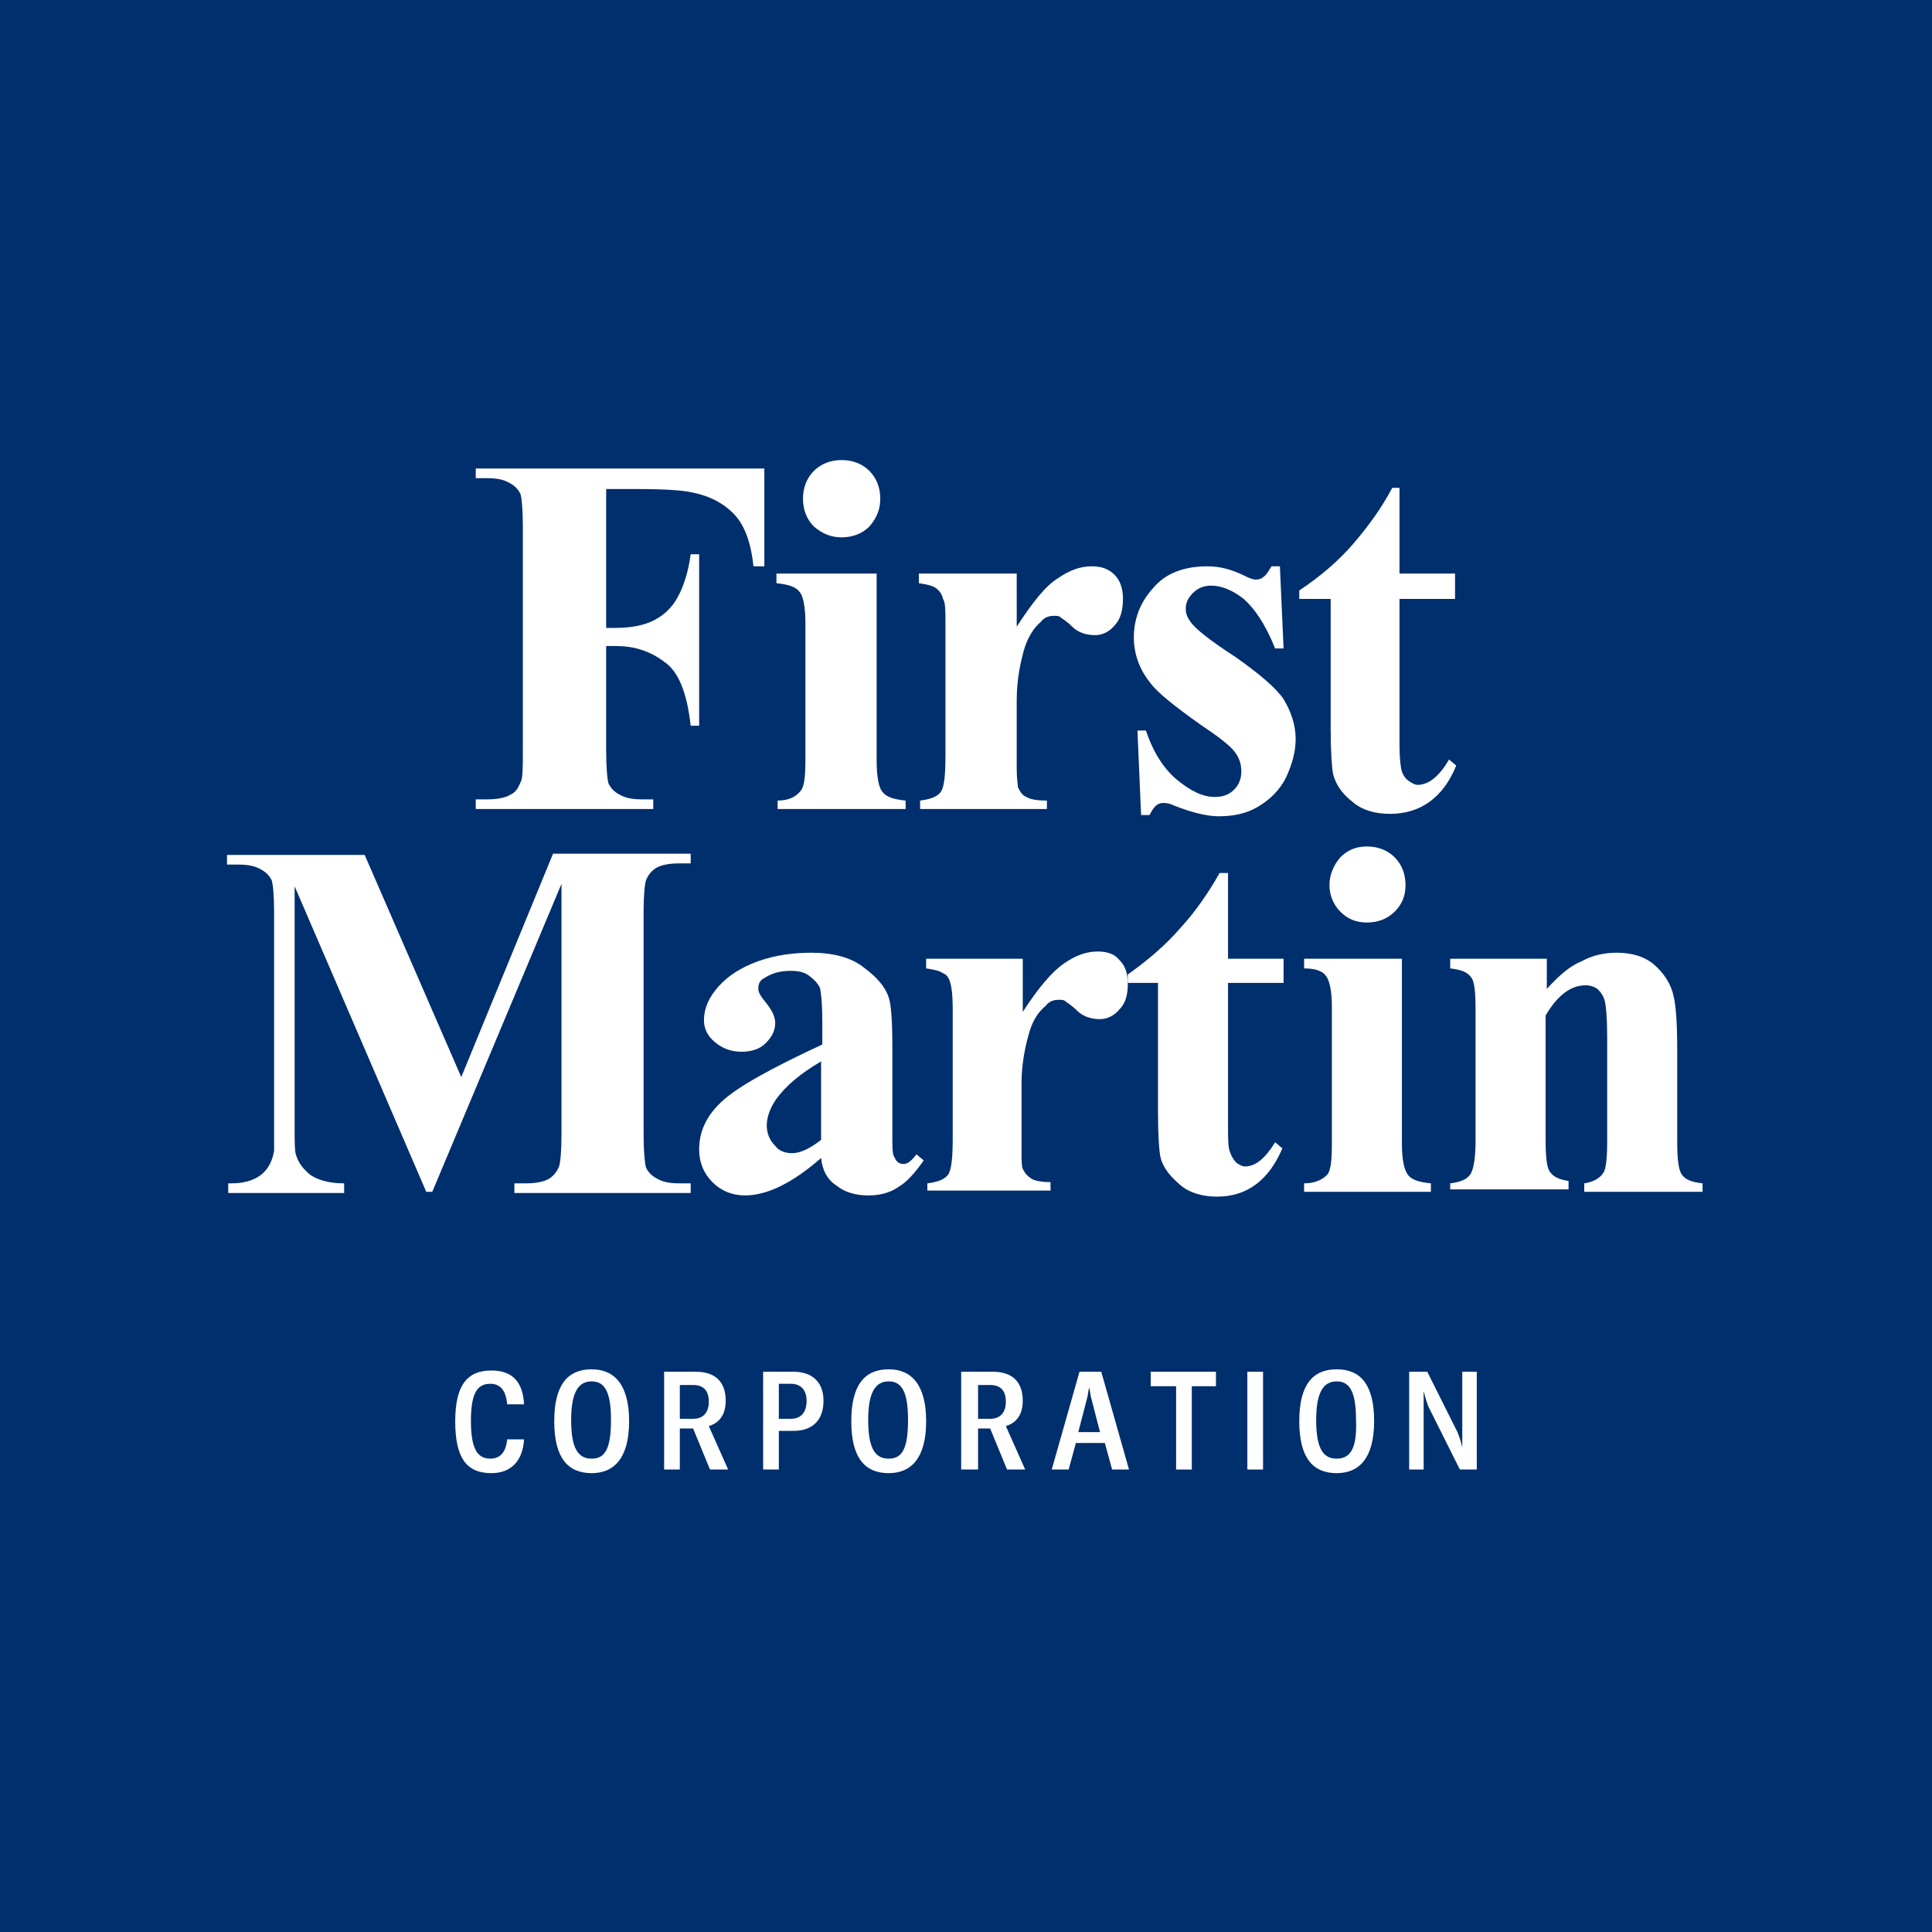
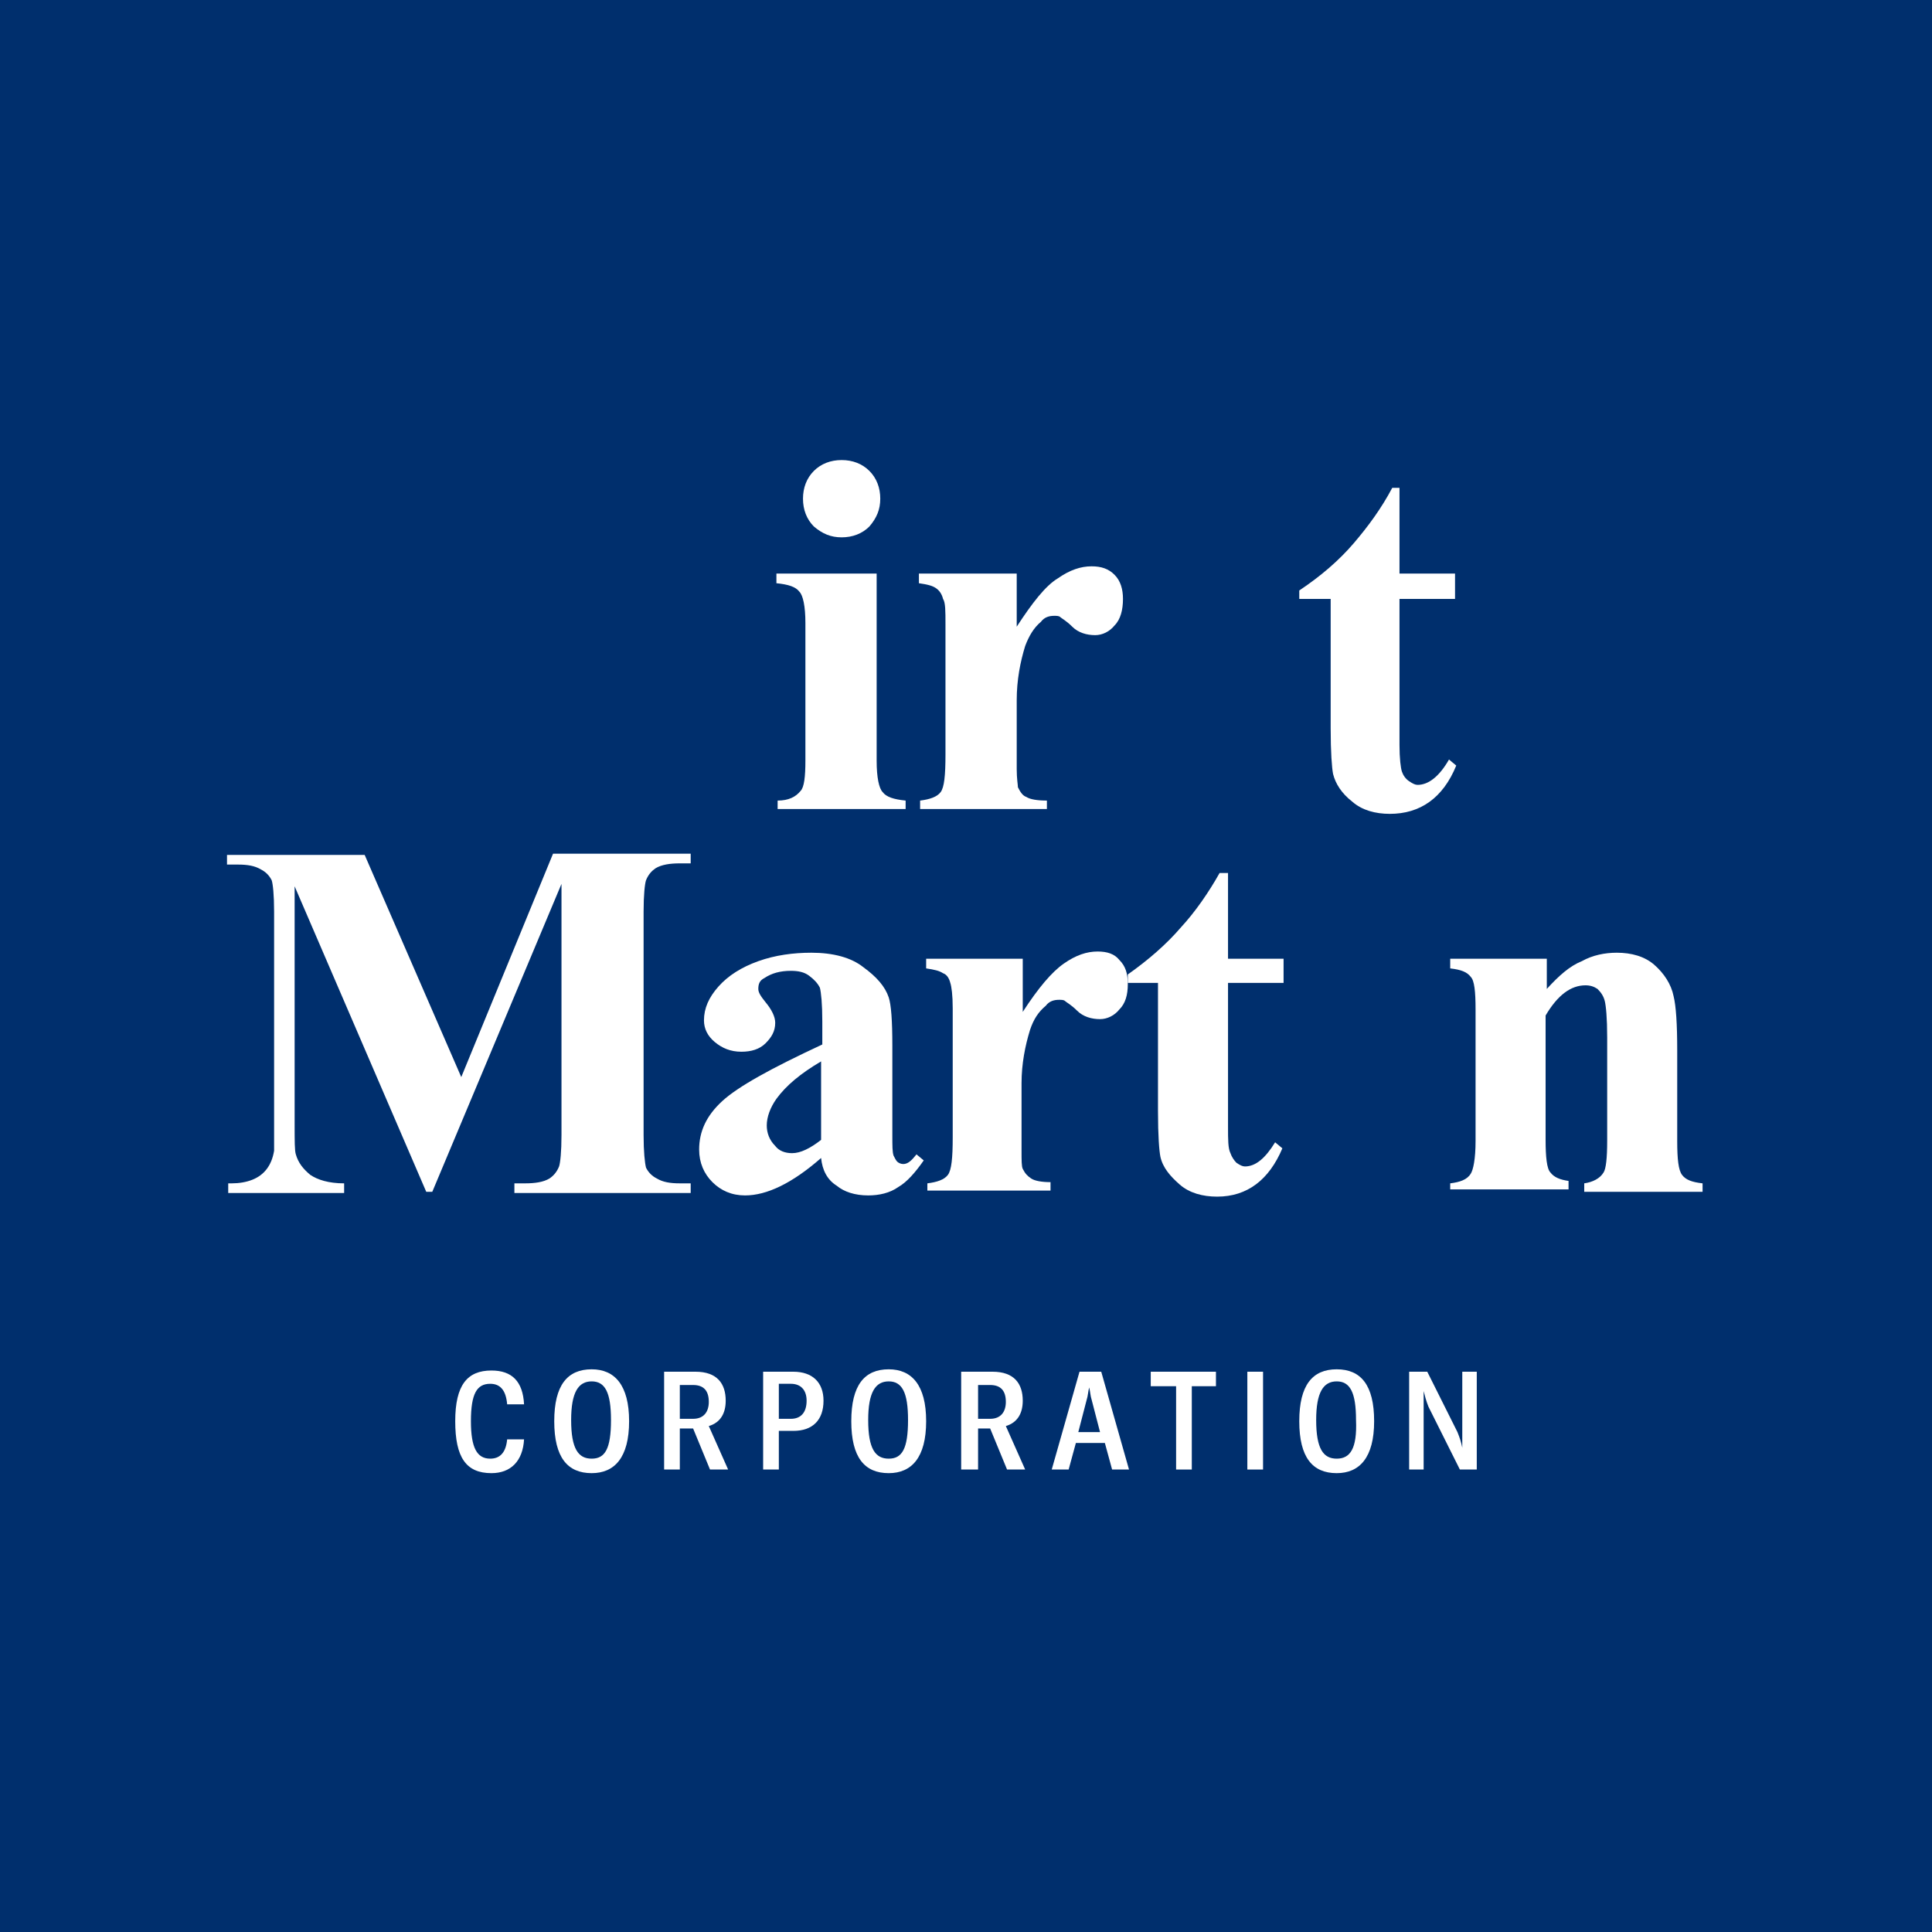
<svg xmlns="http://www.w3.org/2000/svg" version="1.1" id="Layer_1" x="0px" y="0px" viewBox="0 0 160 160" style="enable-background:new 0 0 160 160;" xml:space="preserve">
  <style type="text/css">
	.st0{fill:#002f6d;}
	.st1{fill:#FFFFFF;}
</style>
  <rect class="st0" width="160" height="160" />
  <g>
-     <path class="st1" d="M50.2,40.4V52H51c1.2,0,2.3-0.2,3.1-0.6c0.8-0.4,1.5-1,2-1.9c0.5-0.9,0.9-2.1,1.1-3.6h0.7v14.2h-0.7   c-0.3-2.7-1-4.5-2.2-5.3c-1.2-0.9-2.5-1.3-4-1.3h-0.8v8.7c0,1.4,0.1,2.4,0.2,2.7c0.2,0.4,0.5,0.7,0.9,0.9c0.5,0.3,1.1,0.4,1.9,0.4   h0.9v0.8H39.4v-0.8h0.9c0.8,0,1.5-0.1,2-0.4c0.4-0.2,0.6-0.5,0.8-1c0.2-0.3,0.2-1.2,0.2-2.6V43.6c0-1.4-0.1-2.4-0.2-2.7   c-0.2-0.4-0.5-0.7-0.9-0.9c-0.5-0.3-1.1-0.4-1.9-0.4h-0.9v-0.8h23.9v8.1h-0.9c-0.2-1.9-0.7-3.3-1.5-4.2c-0.8-0.9-2-1.6-3.5-1.9   c-0.8-0.2-2.4-0.3-4.6-0.3H50.2z" />
    <path class="st1" d="M72.6,47.5V63c0,1.4,0.2,2.3,0.5,2.6c0.3,0.4,0.9,0.6,1.9,0.7v0.7H64.4v-0.7c0.9,0,1.5-0.3,1.9-0.8   c0.3-0.3,0.4-1.2,0.4-2.5V51.6c0-1.4-0.2-2.3-0.5-2.6c-0.3-0.4-0.9-0.6-1.9-0.7v-0.8H72.6z M69.7,38.1c0.9,0,1.7,0.3,2.3,0.9   c0.6,0.6,0.9,1.4,0.9,2.3c0,0.9-0.3,1.6-0.9,2.3c-0.6,0.6-1.4,0.9-2.3,0.9c-0.9,0-1.6-0.3-2.3-0.9c-0.6-0.6-0.9-1.4-0.9-2.3   c0-0.9,0.3-1.7,0.9-2.3C68,38.4,68.8,38.1,69.7,38.1" />
    <path class="st1" d="M84.2,47.5v4.4c1.3-2,2.4-3.4,3.4-4c1-0.7,1.9-1,2.8-1c0.8,0,1.4,0.2,1.9,0.7c0.5,0.5,0.7,1.2,0.7,2   c0,0.9-0.2,1.7-0.7,2.2c-0.4,0.5-1,0.8-1.6,0.8c-0.7,0-1.4-0.2-1.9-0.7c-0.5-0.5-0.9-0.7-1-0.8c-0.1-0.1-0.3-0.1-0.5-0.1   c-0.4,0-0.8,0.1-1.1,0.5c-0.6,0.5-1,1.2-1.3,2c-0.4,1.3-0.7,2.8-0.7,4.5v4.5l0,1.2c0,0.8,0.1,1.3,0.1,1.5c0.2,0.4,0.4,0.7,0.7,0.8   c0.3,0.2,0.9,0.3,1.7,0.3v0.7H76.2v-0.7c0.8-0.1,1.4-0.3,1.7-0.7c0.3-0.4,0.4-1.4,0.4-3.1V51.7c0-1.1,0-1.8-0.2-2.1   c-0.1-0.4-0.3-0.7-0.6-0.9c-0.3-0.2-0.7-0.3-1.4-0.4v-0.8H84.2z" />
-     <path class="st1" d="M106,47l0.3,6.7h-0.7c-0.8-2-1.7-3.3-2.6-4.1c-0.9-0.7-1.8-1.1-2.7-1.1c-0.6,0-1.1,0.2-1.5,0.6   c-0.4,0.4-0.6,0.8-0.6,1.3c0,0.4,0.1,0.7,0.4,1.1c0.4,0.6,1.7,1.6,3.7,2.9c2,1.4,3.4,2.6,4,3.5c0.6,1,1,2.1,1,3.3   c0,1.1-0.3,2.1-0.8,3.2c-0.5,1-1.3,1.8-2.3,2.4c-1,0.6-2.1,0.8-3.3,0.8c-0.9,0-2.2-0.3-3.7-0.9c-0.4-0.2-0.7-0.2-0.9-0.2   c-0.5,0-0.8,0.4-1.1,1h-0.7l-0.3-7h0.7c0.6,1.8,1.5,3.2,2.6,4.1c1.1,0.9,2.1,1.4,3.1,1.4c0.7,0,1.2-0.2,1.6-0.6   c0.4-0.4,0.6-0.9,0.6-1.5c0-0.7-0.2-1.2-0.6-1.7c-0.4-0.5-1.3-1.2-2.8-2.2c-2.1-1.5-3.5-2.6-4.1-3.4c-0.9-1.1-1.4-2.4-1.4-3.8   c0-1.5,0.5-2.9,1.6-4.1c1-1.2,2.5-1.8,4.5-1.8c1.1,0,2.1,0.3,3.1,0.8c0.4,0.2,0.7,0.3,0.9,0.3c0.3,0,0.5-0.1,0.6-0.2   c0.2-0.1,0.4-0.4,0.7-0.9H106z" />
    <path class="st1" d="M115.9,40.4v7.1h4.6v2.1h-4.6v12.1c0,1.1,0.1,1.9,0.2,2.2c0.1,0.3,0.3,0.6,0.6,0.8c0.3,0.2,0.5,0.3,0.7,0.3   c0.9,0,1.8-0.7,2.6-2.1l0.6,0.5c-1.1,2.7-3,4-5.5,4c-1.2,0-2.3-0.3-3.1-1c-0.9-0.7-1.4-1.5-1.6-2.3c-0.1-0.5-0.2-1.8-0.2-3.8V49.6   h-2.6v-0.7c1.8-1.2,3.3-2.5,4.5-3.9c1.2-1.4,2.3-2.9,3.2-4.6H115.9z" />
    <path class="st1" d="M38.2,89.2l7.6-18.5h11.4v0.8h-0.9c-0.8,0-1.5,0.1-2,0.4c-0.3,0.2-0.6,0.5-0.8,1c-0.1,0.3-0.2,1.2-0.2,2.6   v18.5c0,1.4,0.1,2.3,0.2,2.7c0.2,0.4,0.5,0.7,0.9,0.9c0.5,0.3,1.1,0.4,1.9,0.4h0.9v0.8H42.6v-0.8h0.9c0.8,0,1.5-0.1,2-0.4   c0.3-0.2,0.6-0.5,0.8-1c0.1-0.3,0.2-1.2,0.2-2.6V73.2L35.8,98.7h-0.5L24.4,73.4v19.7c0,1.4,0,2.2,0.1,2.5c0.2,0.7,0.6,1.2,1.2,1.7   c0.6,0.4,1.5,0.7,2.8,0.7v0.8h-9.6v-0.8h0.3c0.6,0,1.2-0.1,1.7-0.3c0.5-0.2,0.9-0.5,1.2-0.9c0.3-0.4,0.5-0.9,0.6-1.5   c0-0.2,0-0.9,0-2.1V75.5c0-1.4-0.1-2.3-0.2-2.6c-0.2-0.4-0.5-0.7-0.9-0.9c-0.5-0.3-1.1-0.4-1.9-0.4h-0.9v-0.8h11.4L38.2,89.2z" />
    <path class="st1" d="M68,94.4v-6.5c-1.7,1-2.9,2-3.7,3.1c-0.5,0.7-0.8,1.5-0.8,2.2c0,0.6,0.2,1.2,0.7,1.7c0.3,0.4,0.8,0.6,1.4,0.6   C66.3,95.5,67.1,95.1,68,94.4 M68,95.9c-2.4,2.1-4.5,3.1-6.3,3.1c-1.1,0-2-0.4-2.7-1.1c-0.7-0.7-1.1-1.6-1.1-2.7   c0-1.5,0.6-2.8,1.9-4c1.3-1.2,4-2.7,8.3-4.7v-1.9c0-1.5-0.1-2.4-0.2-2.8c-0.2-0.4-0.5-0.7-0.9-1c-0.4-0.3-0.9-0.4-1.5-0.4   c-0.9,0-1.6,0.2-2.2,0.6c-0.4,0.2-0.5,0.5-0.5,0.9c0,0.3,0.2,0.6,0.6,1.1c0.5,0.6,0.8,1.2,0.8,1.7c0,0.7-0.3,1.2-0.8,1.7   c-0.5,0.5-1.2,0.7-2,0.7c-0.9,0-1.6-0.3-2.2-0.8c-0.6-0.5-0.9-1.1-0.9-1.8c0-1,0.4-1.9,1.2-2.8c0.8-0.9,1.9-1.6,3.3-2.1   c1.4-0.5,2.9-0.7,4.4-0.7c1.8,0,3.3,0.4,4.3,1.2c1.1,0.8,1.8,1.6,2.1,2.5c0.2,0.6,0.3,1.9,0.3,4V94c0,0.9,0,1.4,0.1,1.7   c0.1,0.2,0.2,0.4,0.3,0.5c0.1,0.1,0.3,0.2,0.5,0.2c0.4,0,0.7-0.3,1.1-0.8l0.6,0.5c-0.7,1-1.4,1.8-2.1,2.2c-0.7,0.5-1.6,0.7-2.5,0.7   c-1.1,0-2-0.3-2.6-0.8C68.5,97.7,68.1,96.9,68,95.9" />
    <path class="st1" d="M84.7,79.4v4.4c1.3-2,2.4-3.3,3.4-4c1-0.7,1.9-1,2.8-1c0.8,0,1.4,0.2,1.8,0.7c0.5,0.5,0.7,1.1,0.7,2   c0,0.9-0.2,1.6-0.7,2.1c-0.4,0.5-1,0.8-1.6,0.8c-0.7,0-1.4-0.2-1.9-0.7c-0.5-0.5-0.9-0.7-1-0.8c-0.1-0.1-0.3-0.1-0.5-0.1   c-0.4,0-0.8,0.1-1.1,0.5c-0.6,0.5-1,1.1-1.3,2c-0.4,1.3-0.7,2.8-0.7,4.4v4.4l0,1.2c0,0.8,0,1.3,0.1,1.5c0.2,0.4,0.4,0.6,0.7,0.8   c0.3,0.2,0.9,0.3,1.6,0.3v0.7H76.8V98c0.8-0.1,1.4-0.3,1.7-0.7c0.3-0.4,0.4-1.4,0.4-3.1V83.5c0-1.1-0.1-1.8-0.2-2.1   c-0.1-0.4-0.3-0.7-0.6-0.8c-0.3-0.2-0.7-0.3-1.4-0.4v-0.8H84.7z" />
    <path class="st1" d="M101.7,72.3v7.1h4.6v2h-4.6v11.9c0,1.1,0,1.8,0.2,2.2c0.1,0.3,0.3,0.6,0.5,0.8c0.3,0.2,0.5,0.3,0.7,0.3   c0.9,0,1.7-0.7,2.5-2l0.6,0.5c-1.1,2.6-2.9,4-5.4,4c-1.2,0-2.3-0.3-3.1-1c-0.8-0.7-1.4-1.4-1.6-2.3c-0.1-0.5-0.2-1.7-0.2-3.8V81.4   h-2.5v-0.7c1.7-1.2,3.2-2.5,4.4-3.9c1.2-1.3,2.3-2.9,3.2-4.5H101.7z" />
-     <path class="st1" d="M116.1,79.4v15.3c0,1.4,0.2,2.2,0.5,2.6c0.3,0.4,0.9,0.6,1.9,0.7v0.7H108V98c0.9,0,1.5-0.3,1.9-0.7   c0.3-0.3,0.4-1.2,0.4-2.5V83.4c0-1.4-0.2-2.2-0.5-2.6c-0.3-0.4-0.9-0.6-1.8-0.6v-0.8H116.1z M113.2,70.1c0.9,0,1.7,0.3,2.3,0.9   c0.6,0.6,0.9,1.4,0.9,2.3s-0.3,1.6-0.9,2.2c-0.6,0.6-1.4,0.9-2.3,0.9c-0.9,0-1.6-0.3-2.2-0.9c-0.6-0.6-0.9-1.4-0.9-2.2   s0.3-1.6,0.9-2.3C111.6,70.4,112.3,70.1,113.2,70.1" />
    <path class="st1" d="M128.1,79.4v2.5c1-1.1,1.9-1.9,2.9-2.3c0.9-0.5,1.9-0.7,2.9-0.7c1.2,0,2.3,0.3,3.1,1c0.8,0.7,1.4,1.6,1.6,2.6   c0.2,0.8,0.3,2.3,0.3,4.5v7.5c0,1.5,0.1,2.4,0.4,2.8c0.3,0.4,0.8,0.6,1.7,0.7v0.7h-9.8V98c0.7-0.1,1.3-0.4,1.6-0.9   c0.2-0.3,0.3-1.2,0.3-2.6v-8.6c0-1.6-0.1-2.6-0.2-3c-0.1-0.4-0.3-0.7-0.6-1c-0.3-0.2-0.6-0.3-1-0.3c-1.2,0-2.3,0.8-3.3,2.5v10.3   c0,1.4,0.1,2.4,0.4,2.7c0.3,0.4,0.8,0.6,1.5,0.7v0.7h-9.8V98c0.8-0.1,1.4-0.3,1.7-0.8c0.2-0.3,0.4-1.2,0.4-2.7V83.6   c0-1.5-0.1-2.4-0.4-2.7c-0.3-0.4-0.8-0.6-1.7-0.7v-0.8H128.1z" />
    <path class="st1" d="M57.4,117.5h-1.1v-2.8h1.1c0.9,0,1.3,0.5,1.3,1.4C58.7,116.9,58.3,117.5,57.4,117.5 M60.1,116   c0-1.4-0.7-2.4-2.5-2.4H55v8.1h1.3v-3.4h1.1l1.4,3.4h1.5l-1.6-3.6C59.7,117.8,60.1,117,60.1,116" />
    <path class="st1" d="M40.6,120.8c-1.1,0-1.6-0.9-1.6-3.1c0-2.3,0.5-3.1,1.6-3.1c0.8,0,1.3,0.5,1.4,1.7h1.4c-0.1-1.9-1-2.8-2.7-2.8   c-2,0-3,1.2-3,4.2c0,3,0.9,4.3,3,4.3c1.6,0,2.6-1,2.7-2.8H42C41.9,120.3,41.4,120.8,40.6,120.8" />
    <path class="st1" d="M110.7,120.8c-1.1,0-1.7-0.8-1.7-3.2c0-2.3,0.6-3.2,1.7-3.2c1.1,0,1.6,0.9,1.6,3.2   C112.4,120,111.8,120.8,110.7,120.8 M110.7,113.4c-2,0-3.1,1.3-3.1,4.3c0,3,1.1,4.3,3.1,4.3c1.9,0,3.1-1.3,3.1-4.3   C113.8,114.7,112.7,113.4,110.7,113.4" />
    <path class="st1" d="M121.1,113.6v4.7c0,0.6,0,1.1,0,1.6h0c-0.1-0.5-0.2-0.8-0.4-1.3l-2.5-5h-1.5v8.1h1.2v-5c0-0.5,0-1,0-1.5h0   c0.1,0.4,0.2,0.8,0.4,1.3l2.6,5.2h1.4v-8.1H121.1z" />
    <path class="st1" d="M49,120.8c-1.1,0-1.7-0.8-1.7-3.2c0-2.3,0.6-3.2,1.7-3.2c1.1,0,1.6,0.9,1.6,3.2C50.6,120,50.1,120.8,49,120.8    M49,113.4c-2,0-3.1,1.3-3.1,4.3c0,3,1.1,4.3,3.1,4.3c1.9,0,3.1-1.3,3.1-4.3C52.1,114.7,50.9,113.4,49,113.4" />
    <path class="st1" d="M65.5,117.5h-1v-2.9h1c0.8,0,1.3,0.5,1.3,1.4C66.8,117,66.3,117.5,65.5,117.5 M65.7,113.6h-2.5v8.1h1.3v-3.2   h1.2c1.6,0,2.5-0.9,2.5-2.5C68.2,114.5,67.3,113.6,65.7,113.6" />
    <path class="st1" d="M89.3,118.6l0.7-2.7c0.1-0.3,0.1-0.6,0.2-1h0c0.1,0.4,0.1,0.7,0.2,1l0.7,2.7H89.3z M89.4,113.6l-2.3,8.1h1.4   l0.6-2.2h2.4l0.6,2.2h1.4l-2.3-8.1H89.4z" />
    <path class="st1" d="M82,117.5H81v-2.8H82c0.9,0,1.3,0.5,1.3,1.4C83.3,116.9,82.9,117.5,82,117.5 M84.7,116c0-1.4-0.7-2.4-2.5-2.4   h-2.6v8.1H81v-3.4H82l1.4,3.4h1.5l-1.6-3.6C84.3,117.8,84.7,117,84.7,116" />
  </g>
  <polygon class="st1" points="95.3,113.6 95.3,114.8 97.4,114.8 97.4,121.7 98.7,121.7 98.7,114.8 100.7,114.8 100.7,113.6 " />
  <g>
    <path class="st1" d="M73.6,120.8c-1.1,0-1.7-0.8-1.7-3.2c0-2.3,0.6-3.2,1.7-3.2c1.1,0,1.6,0.9,1.6,3.2   C75.2,120,74.7,120.8,73.6,120.8 M73.6,113.4c-2,0-3.1,1.3-3.1,4.3c0,3,1.1,4.3,3.1,4.3c1.9,0,3.1-1.3,3.1-4.3   C76.7,114.7,75.5,113.4,73.6,113.4" />
  </g>
  <rect x="103.3" y="113.6" class="st1" width="1.3" height="8.1" />
</svg>